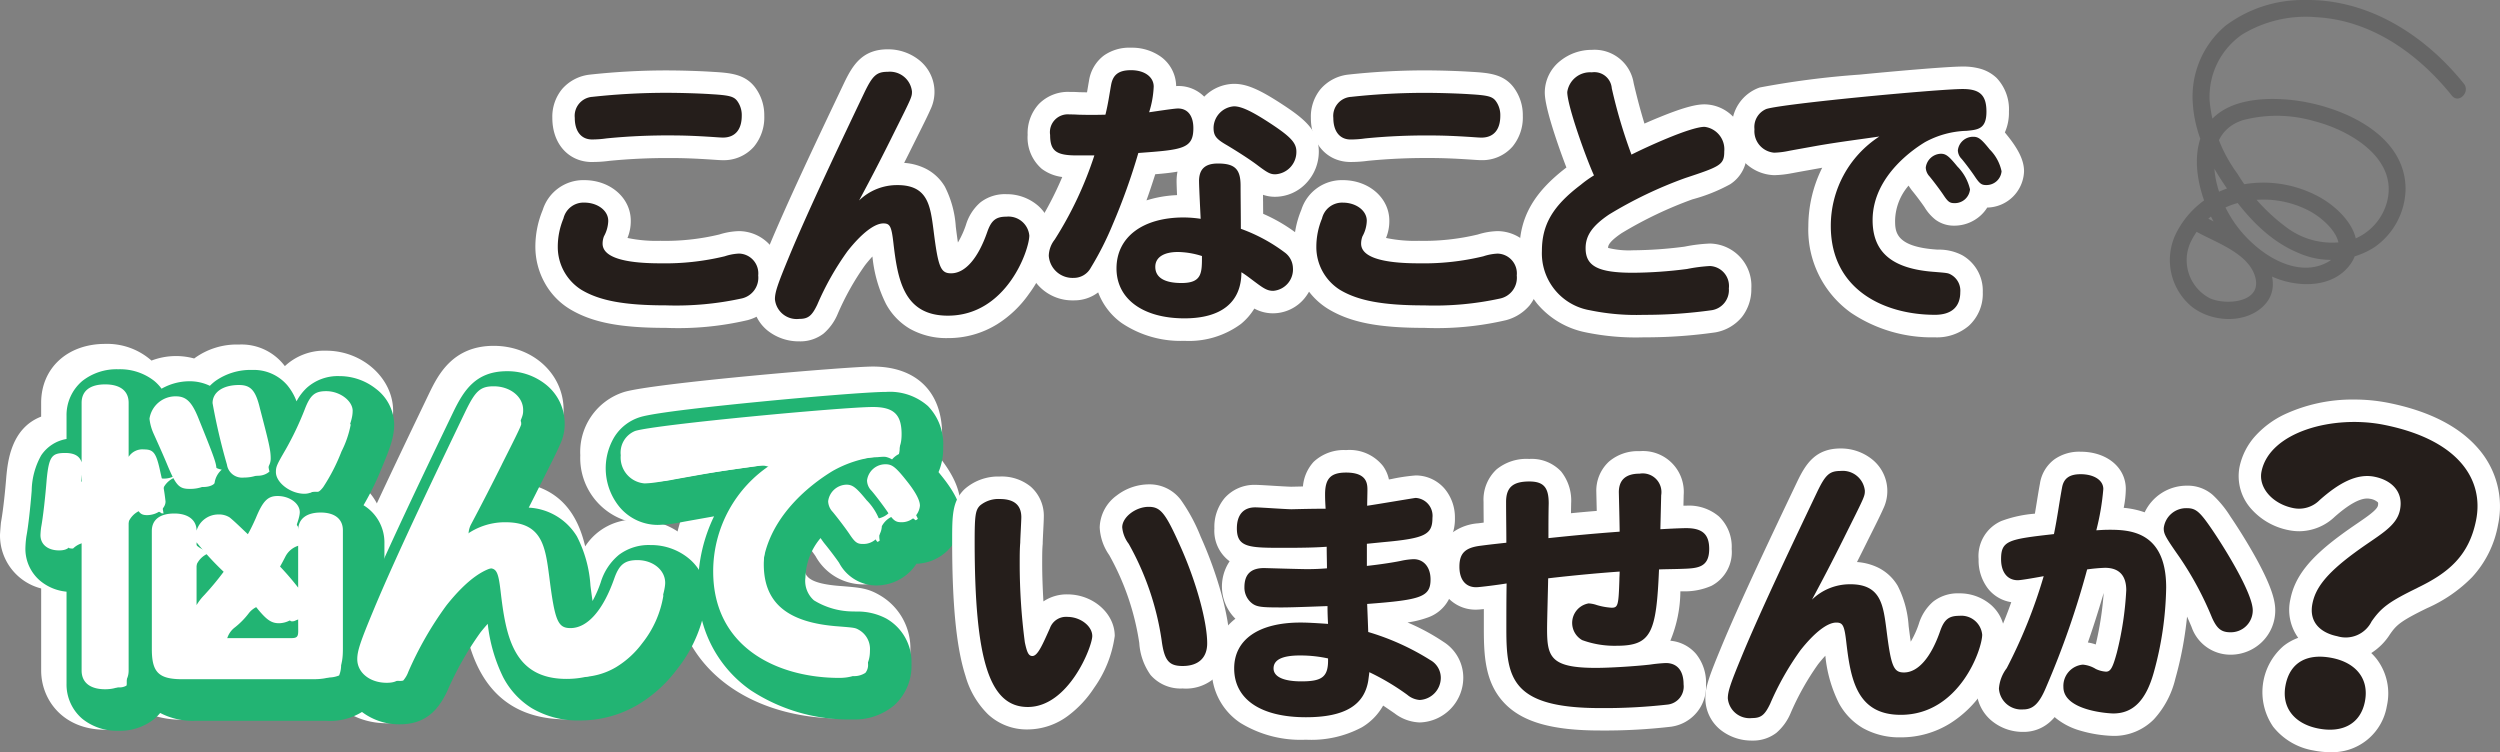
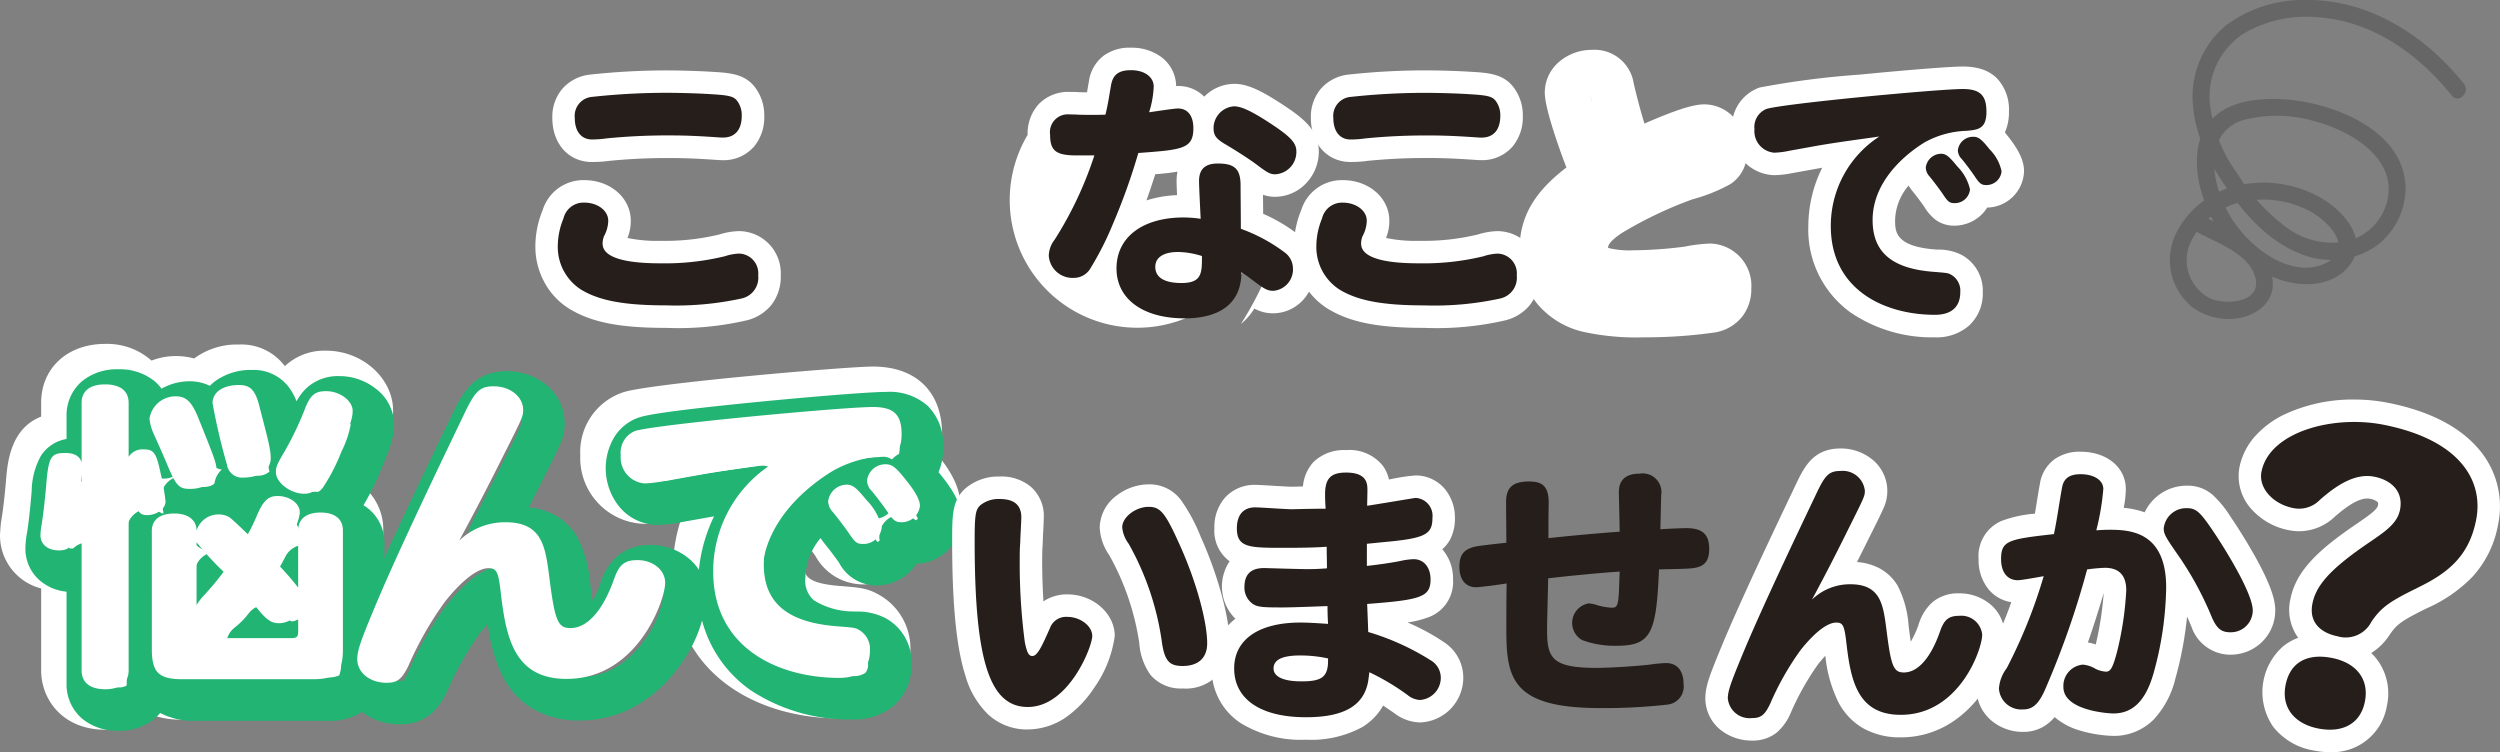
<svg xmlns="http://www.w3.org/2000/svg" width="278.025" height="83.649" viewBox="0 0 278.025 83.649">
  <rect x="0" y="0" width="278.025" height="83.649" fill="#808080" stroke="none" />
  <defs>
    <clipPath id="a">
      <rect width="278.025" height="83.649" transform="translate(0 0)" fill="none" />
    </clipPath>
  </defs>
  <g transform="translate(0 0)">
    <g clip-path="url(#a)">
      <path d="M11.691,38.245A7.435,7.435,0,0,1,16.847,40.1a7.655,7.655,0,0,1,4.746-.233,7.982,7.982,0,0,1,4.986-1.55,6.027,6.027,0,0,1,5.1,2.4A6.409,6.409,0,0,1,36.277,39c4.033,0,7.441,3.066,7.441,6.695,0,1.727-.572,3.211-1.514,5.452-.434,1.019-.914,2.145-1.5,3.23a6.234,6.234,0,0,1,1.92,4.6V72.189c0,5.061-2.8,7.848-7.878,7.848H20.3a10.07,10.07,0,0,1-3.653-.611,7.286,7.286,0,0,1-4.954,1.726c-4.671,0-7.115-3.314-7.115-6.587V65.443A6.083,6.083,0,0,1,0,59.518c0-.192.085-1.246.11-1.436.24-1.31.462-3.4.595-5.1.16-1.644.525-5.359,3.871-6.649V44.8C4.576,40.939,7.5,38.245,11.691,38.245Z" fill="#fff" />
-       <path d="M54.908,38.461c4.356,0,7.769,3.131,7.769,7.128,0,1.792-.212,2.212-2.806,7.354q-.264.529-.524,1.047c3.725,1.087,5.112,4.138,5.73,6.775a6.52,6.52,0,0,1,5.812-2.975c4.254,0,7.587,3.084,7.587,7.02C78.475,68.994,73.719,80,63.007,80c-7.178,0-9.841-4.6-10.971-8.881-.663,1.079-1.435,2.558-2.557,4.871A6.881,6.881,0,0,1,43,80.433c-4.356,0-7.768-3.131-7.768-7.128,0-1.842.56-3.352,2.16-7.2C39.9,60.048,44.378,50.724,47.3,44.633l.438-.913C48.7,41.753,50.311,38.461,54.908,38.461Z" fill="#fff" />
      <path d="M97.074,40.764c4.818,0,7.695,2.813,7.695,7.524a8.79,8.79,0,0,1-.336,2.493c1.63,2.057,2.371,3.761,2.371,5.462a6.517,6.517,0,0,1-5.615,6.266,6.7,6.7,0,0,1-5.241,2.481A6.054,6.054,0,0,1,90.7,61.856c-.168-.25-.475-.669-.811-1.109a4.935,4.935,0,0,0-.45,2.012c0,1.1,0,2.132,4.166,2.422,2.045.167,2.891.237,4.191.988a6.828,6.828,0,0,1,3.446,6.2c0,4.5-3.18,7.523-7.913,7.523-9.218,0-18.519-5.053-18.519-16.341a18.775,18.775,0,0,1,.941-5.837l-1.332.242a15.662,15.662,0,0,1-2.734.3,7.324,7.324,0,0,1-7.151-7.632,6.985,6.985,0,0,1,4.834-7.018C72.492,42.626,94.211,40.764,97.074,40.764Z" fill="#fff" />
      <path d="M13.16,81.269a6.108,6.108,0,0,1-4-1.326A5.008,5.008,0,0,1,7.4,76.034V65.8a5.343,5.343,0,0,1-2.959-1.233,4.654,4.654,0,0,1-1.617-3.574,11.355,11.355,0,0,1,.1-1.265q.009-.069.022-.137c.186-.992.429-3.109.579-5.035q0-.024,0-.048A8.286,8.286,0,0,1,4.58,50.642,4.225,4.225,0,0,1,7.4,48.82V46.266a4.966,4.966,0,0,1,1.758-3.9,6.159,6.159,0,0,1,4-1.3,6.159,6.159,0,0,1,4,1.3,4.781,4.781,0,0,1,.81.863A6.278,6.278,0,0,1,21.04,42.4a5.17,5.17,0,0,1,2.3.507,5.259,5.259,0,0,1,.6-.527,6.785,6.785,0,0,1,4.108-1.239,4.908,4.908,0,0,1,3.9,1.7,6.2,6.2,0,0,1,1.03,1.791,5.7,5.7,0,0,1,1.171-1.53,5.171,5.171,0,0,1,3.6-1.275,6.539,6.539,0,0,1,4.063,1.416,5.078,5.078,0,0,1,2.025,3.927c0,1.423-.45,2.651-1.406,4.927l-.005.012a30.877,30.877,0,0,1-2,4.079,4.852,4.852,0,0,1,2.325,4.265v13.21a6.673,6.673,0,0,1-1.63,4.884,6.749,6.749,0,0,1-4.895,1.612H21.767a7.83,7.83,0,0,1-3.954-.871,4.893,4.893,0,0,1-.649.66A6.108,6.108,0,0,1,13.16,81.269ZM9.812,60.311a2.413,2.413,0,0,1,2.412,2.413v13.31c0,.019,0,.185.042.219a1.56,1.56,0,0,0,.894.19,1.56,1.56,0,0,0,.894-.19c.04-.034.042-.2.042-.219V59.007a2.413,2.413,0,0,1,3.87-1.923q.111.008.22.025c-.03-.214-.107-.648-.232-1.3a2.413,2.413,0,0,1,4.407-1.748c.024.038.044.068.061.091.042,0,.1.007.18.007.829,0,1.243-.326,1.261-.449a2.411,2.411,0,0,1,.8-1.48,2.412,2.412,0,0,1-1.823-1.485c-.265-.666-.575-1.439-.923-2.3a3.722,3.722,0,0,0-.65-1.163c-.045-.044-.064-.062-.232-.062a1.472,1.472,0,0,0-1.259.8,5.018,5.018,0,0,0,.293.959l.227.5.152.337A2.413,2.413,0,0,1,17.6,53.135a.86.86,0,0,0-.122-.007.985.985,0,0,0-.278.033A2.413,2.413,0,0,1,14.1,50.85V46.266a.651.651,0,0,0-.023-.2,1.68,1.68,0,0,0-.913-.177,1.68,1.68,0,0,0-.913.177.651.651,0,0,0-.023.2v4.99A2.413,2.413,0,0,1,9.1,53.563a1.332,1.332,0,0,0-.375-.04c-.076,0-.14,0-.194.005a11.122,11.122,0,0,0-.2,1.423c-.161,2.058-.418,4.275-.631,5.45-.029.237-.045.438-.05.54a1.054,1.054,0,0,0,.39.062l.084,0A2.414,2.414,0,0,1,9.812,60.311Zm10.427,14.8a3.111,3.111,0,0,0,1.529.217H36.22a3.1,3.1,0,0,0,1.494-.211,3.044,3.044,0,0,0,.205-1.459V60.448A.578.578,0,0,0,37.9,60.3a1.466,1.466,0,0,0-.775-.15,1.914,1.914,0,0,0-.716.11,2.413,2.413,0,0,1-3.265-1.684,2.416,2.416,0,0,1-.213-.332,2.413,2.413,0,0,1-.579.07h-.022a.936.936,0,0,0-.132.008,4.808,4.808,0,0,0-.738,1.413q-.016.038-.033.076c-.165.366-.3.661-.432.928a2.413,2.413,0,0,1-3.835.69c-.379-.361-.8-.761-1.124-1.029a1.316,1.316,0,0,0-.316-.033.567.567,0,0,0-.482.188,2.413,2.413,0,0,1-3.587-.128,1.37,1.37,0,0,0-.8-.167c-.078,0-.147,0-.21.006a2.413,2.413,0,0,1-.553-.03q-.022.068-.048.135a.518.518,0,0,0-.016.154V73.658A2.982,2.982,0,0,0,20.238,75.111ZM33.823,53.891a.912.912,0,0,0,.207.269,2.41,2.41,0,0,1,.456.6,2.408,2.408,0,0,1,.723-.066c.041,0,.074,0,.1,0,.076,0,.234,0,.637-.523a21,21,0,0,0,2.031-3.961,11.193,11.193,0,0,0,1.026-2.99,1.6,1.6,0,0,0-1.261-.58,1.386,1.386,0,0,0-.368.036,3.233,3.233,0,0,0-.46.935l0,.006A35.8,35.8,0,0,1,34.689,52.3c-.124.214-.235.4-.334.578a2.409,2.409,0,0,1-.61.7A2.415,2.415,0,0,1,33.823,53.891Zm-5.462-1.01a.8.8,0,0,0,.2.021,1.969,1.969,0,0,0,1.271-.35q.067-.061.139-.117a2.414,2.414,0,0,1-.1-.466,43.505,43.505,0,0,0-1-4.242l-.107-.411-.012-.05a3.885,3.885,0,0,0-.452-1.282,1.19,1.19,0,0,0-.24-.019,1.891,1.891,0,0,0-1.262.316s0,.01,0,.016a19.464,19.464,0,0,0,.638,2.96,2.413,2.413,0,0,1-.753,2.42A2.413,2.413,0,0,1,28.362,52.881Zm-.788,21.232a2.413,2.413,0,0,1-1.427-4.359,8.732,8.732,0,0,0,1.539-1.579,2.413,2.413,0,0,1,3.8.032,5.494,5.494,0,0,0,.828.848c.051.034.068.045.2.045a.775.775,0,0,0,.333-.081A2.413,2.413,0,0,1,36.3,71.2v.5a2.413,2.413,0,0,1-2.286,2.4C33.931,74.113,33.931,74.113,27.574,74.113ZM24.062,69.09a2.413,2.413,0,0,1-2.412-2.413V63.786A2.413,2.413,0,0,1,25.8,62.113c.315.327.687.706,1.138,1.157l.017.017.064.065.082.083a2.413,2.413,0,0,1,.186,3.161c-.431.558-.881,1.079-1.426,1.688A2.413,2.413,0,0,1,24.062,69.09ZM33.889,67.2a2.413,2.413,0,0,1-1.8-.805c-.193-.216-.384-.425-.566-.62a2.413,2.413,0,0,1-.341-2.833c.181-.321.368-.671.555-1.04A2.413,2.413,0,0,1,36.3,62.99v1.793A2.413,2.413,0,0,1,33.889,67.2Z" fill="#22b473" />
      <path d="M44.467,80.55a6.837,6.837,0,0,1-4.409-1.528,5.477,5.477,0,0,1-2.007-4.248c0-1.592.533-3.016,2.056-6.679,2.524-6.08,6.959-15.312,9.893-21.422l.418-.87.007-.014c1.16-2.375,2.488-4.506,5.953-4.506a6.82,6.82,0,0,1,4.4,1.539,5.544,5.544,0,0,1,2.021,4.236,5.26,5.26,0,0,1-.51,2.357c-.337.791-.942,1.992-2.148,4.383-.456.913-.9,1.793-1.34,2.656a6.667,6.667,0,0,1,5.354,3.194A13.867,13.867,0,0,1,65.663,65.1l0,.017c.086.683.164,1.251.233,1.722a12.918,12.918,0,0,0,.91-2.07A6.351,6.351,0,0,1,68.835,61.7a5.519,5.519,0,0,1,3.523-1.084,6.582,6.582,0,0,1,4.278,1.519,5.463,5.463,0,0,1,1.956,4.149,15.407,15.407,0,0,1-3.323,8.171,15.023,15.023,0,0,1-4.347,3.926,12.593,12.593,0,0,1-6.445,1.742,10.084,10.084,0,0,1-5.33-1.361,8.876,8.876,0,0,1-3.2-3.47,17.843,17.843,0,0,1-1.705-5.916c-.249.274-.518.589-.806.951a34.914,34.914,0,0,0-3.7,6.541C48.858,78.687,47.547,80.55,44.467,80.55Zm10.3-32.65-.414.862c-2.912,6.062-7.312,15.224-9.787,21.184-1.245,2.994-1.687,4.174-1.687,4.828,0,.533.7.95,1.59.95a1.234,1.234,0,0,0,.369-.037,3.073,3.073,0,0,0,.55-.916l0-.009a38.425,38.425,0,0,1,4.26-7.436l0,0c2.291-2.88,4.358-4.34,6.143-4.34a3.743,3.743,0,0,1,.57.04,2.415,2.415,0,0,1,1.352.675c.679.674.884,1.571,1.088,3.327A17.806,17.806,0,0,0,60.2,73.012a4.071,4.071,0,0,0,1.46,1.625,5.38,5.38,0,0,0,2.817.655,7.829,7.829,0,0,0,4.007-1.08,10.233,10.233,0,0,0,2.943-2.682,11.429,11.429,0,0,0,2.339-5.25c0-.407-.566-.842-1.408-.842a1.375,1.375,0,0,0-.561.068,2.118,2.118,0,0,0-.435.863,14.391,14.391,0,0,1-2.351,4.446A5.289,5.289,0,0,1,64.912,73a3.148,3.148,0,0,1-3.117-2.306,25.468,25.468,0,0,1-.917-4.961,10.479,10.479,0,0,0-.857-3.583c-.181-.3-.557-.92-2.335-.92a5.377,5.377,0,0,0-2.2.422A2.413,2.413,0,0,1,52.394,58.3c1.168-2.2,2.256-4.318,3.426-6.663l0-.01c1.265-2.509,2.037-4.039,2.142-4.424,0-.041,0-.12,0-.149,0-.449-.653-.949-1.59-.949-.471,0-.55.07-.589.1A7.474,7.474,0,0,0,54.765,47.9Z" fill="#22b473" />
      <path d="M94.8,80.01a19.869,19.869,0,0,1-11.311-3.243A13.688,13.688,0,0,1,77.638,65.02a17.605,17.605,0,0,1,1.772-7.6l-2.065.369c-.931.166-1.4.25-1.719.314l-.024,0a14.168,14.168,0,0,1-2.443.272,5.55,5.55,0,0,1-4.22-1.944,6.791,6.791,0,0,1-.633-7.807,5.17,5.17,0,0,1,2.9-2.243c1.629-.5,8.2-1.209,13.435-1.719,5.494-.535,12.035-1.078,13.906-1.078A6.405,6.405,0,0,1,103.2,45.16a6.089,6.089,0,0,1,1.691,4.6,6.716,6.716,0,0,1-.518,2.745q.128.156.256.317c1.588,1.944,2.3,3.454,2.3,4.893a5.167,5.167,0,0,1-5.014,4.98,5.087,5.087,0,0,1-.872,1.029,5.378,5.378,0,0,1-3.617,1.386,4.707,4.707,0,0,1-4.11-2.52c-.294-.439-1.08-1.488-1.658-2.188q-.039-.047-.075-.1c-.109-.147-.22-.3-.328-.464a7.077,7.077,0,0,0-1.684,4.389,2.877,2.877,0,0,0,.946,2.536A8.351,8.351,0,0,0,94.986,68H95l.147.011h.017a6.827,6.827,0,0,1,3.389.772,5.55,5.55,0,0,1,2.813,5.054A5.912,5.912,0,0,1,99.486,78.4,6.824,6.824,0,0,1,94.8,80.01ZM84.668,51.771a2.413,2.413,0,0,1,1.669,4.155,12.929,12.929,0,0,0-3.873,9.094,10.1,10.1,0,0,0,1.069,4.756,8.591,8.591,0,0,0,2.724,3.036A15.25,15.25,0,0,0,94.8,75.184a2.286,2.286,0,0,0,1.442-.358,1.39,1.39,0,0,0,.292-.987c0-.4-.106-.717-.264-.8l-.1-.052-.062-.035c-.2-.035-.755-.081-1.341-.129l-.132-.01c-3.183-.223-5.526-.972-7.164-2.292a7.649,7.649,0,0,1-2.745-6.294c0-6.362,5.48-10.39,7.837-11.827l.045-.027a12.778,12.778,0,0,1,5.052-1.6,2.41,2.41,0,0,1,1.546.32,2.413,2.413,0,0,1,.763-.6,2.459,2.459,0,0,0,.082-.733,1.934,1.934,0,0,0-.2-1.11,2.365,2.365,0,0,0-1.316-.236c-1.484,0-7.237.451-13.382,1.049C77.591,50.2,73.355,50.773,72.623,51l-.045.014c-.136.04-.391.4-.391,1.088,0,.8.436,1.454.972,1.454a8.886,8.886,0,0,0,1.537-.186c.365-.072.819-.153,1.8-.329l2.21-.395.017,0c2.022-.346,3.93-.611,5.612-.845A2.42,2.42,0,0,1,84.668,51.771ZM95.414,57.38c.7.852,1.545,1.986,1.907,2.529l.006.009c.1.157.182.267.24.345a.538.538,0,0,0,.264-.154,2.413,2.413,0,0,1,3.984-2.253.545.545,0,0,0,.26-.163,6.724,6.724,0,0,0-1.194-1.829l-.015-.018a6.688,6.688,0,0,0-.994-1.1l-.045-.026a2.423,2.423,0,0,1-.2.214.478.478,0,0,0-.042.044A2.413,2.413,0,0,1,95.592,57.1l-.042-.036a.681.681,0,0,0-.249.16C95.329,57.262,95.366,57.314,95.414,57.38Z" fill="#22b473" />
      <path d="M14.306,50.807a1.815,1.815,0,0,1,1.707-.827c1.089,0,1.38.4,1.851,2.663a24.406,24.406,0,0,1,.545,3.132c0,.792-.944,1.512-2.07,1.512-.871,0-1.126-.432-1.525-2.484-.109-.719-.218-1.259-.508-2.519V74.565c0,1.331-.944,2.087-2.615,2.087S9.076,75.9,9.076,74.565V52.788c-.181,2.052-.327,3.959-.617,5.938-.291,1.945-.726,2.485-1.888,2.485-1.236,0-2.071-.649-2.071-1.693a8.09,8.09,0,0,1,.073-.863c.218-1.152.472-3.456.618-5.328.254-2.591.581-2.951,2.069-2.951.98,0,1.6.324,1.816,1.044V44.8c0-1.332.945-2.052,2.615-2.052s2.615.72,2.615,2.052ZM22,46.344c1.924,4.751,2.069,5.219,2.069,5.868,0,1.259-1.234,2.159-2.941,2.159-1.234,0-1.561-.36-2.578-2.808-.327-.792-.872-2.015-1.489-3.383a5.4,5.4,0,0,1-.436-1.62,2.921,2.921,0,0,1,2.942-2.483c1.125,0,1.743.611,2.433,2.267M16.884,59.05c0-1.259.908-1.943,2.506-1.943,1.525,0,2.47.72,2.47,1.907a2.528,2.528,0,0,1,2.4-1.8,2.215,2.215,0,0,1,1.272.324c.544.431,1.379,1.26,2.033,1.872.327-.576.581-1.116.872-1.764.8-1.944,1.344-2.484,2.432-2.484,1.344,0,2.47.828,2.47,1.8s-1.344,4-2.433,5.795a30.548,30.548,0,0,1,2.252,2.592V58.978c0-1.26.908-1.979,2.505-1.979,1.562,0,2.47.719,2.47,1.979V72.189c0,2.592-.763,3.348-3.378,3.348H20.3c-2.651,0-3.414-.756-3.414-3.348Zm4.976,8.244a5.992,5.992,0,0,1,.689-.936,31.253,31.253,0,0,0,2.324-2.772A31.708,31.708,0,0,1,21.86,60.31Zm11.294.9a2.7,2.7,0,0,1-2.107,1.116c-.835,0-1.344-.324-2.36-1.548-.11-.143-.291-.36-.617-.719-2.361,3.239-3.632,3.239-4.1,3.239a2.307,2.307,0,0,1-2.106-1.367v1.26c0,.647.145.792.8.792h9.7c.653,0,.8-.145.8-.792ZM28.905,45.408c.944,3.636,1.2,4.572,1.2,5.58,0,1.224-1.235,2.123-3.014,2.123a1.7,1.7,0,0,1-1.852-1.439,67.2,67.2,0,0,1-1.6-6.839c0-1.225,1.162-2.016,2.941-2.016,1.308,0,1.853.611,2.325,2.591m10.313.288c0,.756-.254,1.548-1.162,3.708-1.779,4.175-2.8,5.507-4.212,5.507-1.525,0-3.16-1.224-3.16-2.411,0-.613.109-.828,1.09-2.52a34.23,34.23,0,0,0,2.106-4.428c.617-1.62,1.126-2.051,2.4-2.051,1.525,0,2.941,1.08,2.941,2.195" fill="#fff" />
      <path d="M56.216,58.079c4.1,0,4.431,2.735,4.866,6.047.617,4.9.945,5.724,2.361,5.724,1.888,0,3.631-1.98,4.867-5.508.544-1.548,1.162-2.052,2.578-2.052,1.743,0,3.087,1.116,3.087,2.52,0,1.908-3.051,10.691-10.968,10.691-5.956,0-6.755-4.823-7.336-9.755-.254-2.2-.472-2.556-1.344-2.556-1.2,0-2.941,1.332-4.83,3.707a37.545,37.545,0,0,0-4.067,7.128C44.7,75.537,44.195,75.933,43,75.933c-1.852,0-3.268-1.116-3.268-2.628,0-.936.363-1.98,1.815-5.471,2.615-6.3,7.372-16.162,10.241-22.138,1.09-2.231,1.635-2.735,3.123-2.735,1.817,0,3.269,1.151,3.269,2.628,0,.719-.036.792-2.324,5.327-1.526,3.059-2.942,5.795-4.793,9.215a7.364,7.364,0,0,1,5.156-2.052" fill="#fff" />
      <path d="M77.536,52.823c-2.615.469-3.45.612-4,.721a10.937,10.937,0,0,1-1.852.216,2.885,2.885,0,0,1-2.651-3.132,2.593,2.593,0,0,1,1.6-2.7c2.288-.721,23.17-2.665,26.438-2.665,2.324,0,3.195.829,3.195,3.024,0,2.3-1.125,2.412-2.686,2.556a12.444,12.444,0,0,0-5.593,1.511c-.944.576-7.046,4.285-7.046,10.4,0,4.319,2.652,6.514,8.353,6.911,1.743.143,1.816.143,2.252.4a2.443,2.443,0,0,1,1.2,2.3c0,1.979-1.2,3.023-3.413,3.023-6.719,0-14.019-3.275-14.019-11.841A14.173,14.173,0,0,1,85.852,51.6c-2.723.4-5.375.72-8.316,1.224M96.348,55.6a6.334,6.334,0,0,1,1.707,3.059,2.039,2.039,0,0,1-2.107,1.835c-.617,0-.871-.18-1.489-1.115-.362-.54-1.2-1.656-1.852-2.448a1.8,1.8,0,0,1-.508-1.188A2.105,2.105,0,0,1,94.133,53.9c.689,0,1.089.324,2.215,1.693m4.358-2.269c1.089,1.332,1.6,2.3,1.6,2.916a2.03,2.03,0,0,1-2.071,1.836c-.617,0-.871-.18-1.488-1.08-.327-.5-1.235-1.728-1.816-2.411a1.665,1.665,0,0,1-.508-1.153,2.053,2.053,0,0,1,2.069-1.8c.691,0,1.09.288,2.216,1.691" fill="#fff" />
      <path d="M111.181,52.995a5.114,5.114,0,0,1,3.436,1.117,4.32,4.32,0,0,1,1.464,3.423c0,.213-.018.6-.06,1.441-.024.483-.06,1.214-.06,1.38v.108l-.009.108c-.051.582-.051,1.3-.051,2.122,0,1.247.054,2.765.138,4.191q.062-.043.126-.084a4.647,4.647,0,0,1,2.546-.7c2.851,0,5.26,2.12,5.26,4.63a13.016,13.016,0,0,1-2.3,5.774,12.084,12.084,0,0,1-2.852,3.065,7.551,7.551,0,0,1-4.52,1.551,6.32,6.32,0,0,1-4.41-1.671,9.644,9.644,0,0,1-2.523-4.3c-1.007-3.142-1.476-7.891-1.476-14.945,0-2.854,0-4.427,1.331-5.758l.06-.058A5.648,5.648,0,0,1,111.181,52.995Zm-.219,7.241c.006-.291.029-.782.065-1.507.011-.229.025-.5.035-.731-.046,0-.088.006-.126.011-.045.636-.045,1.721-.045,2.2q0,.9.011,1.742C110.906,61.352,110.919,60.781,110.962,60.236Zm3.849,15.218a2.961,2.961,0,0,1-2.526-1.378c.755,2.048,1.537,2.048,2.016,2.048a3.5,3.5,0,0,0,2.419-1.363A2.95,2.95,0,0,1,114.811,75.454ZM127.74,53.865a4.356,4.356,0,0,1,3.576,1.72,19.43,19.43,0,0,1,2.215,4.108c1.925,4.274,3.219,9.036,3.219,11.851a4.855,4.855,0,0,1-5.229,5.021,4.415,4.415,0,0,1-3.566-1.5A6.861,6.861,0,0,1,126.7,71.51a28.632,28.632,0,0,0-3.343-9.779,5.82,5.82,0,0,1-1.059-3.086,4.548,4.548,0,0,1,1.9-3.548A5.92,5.92,0,0,1,127.74,53.865Zm1.349,8.143-.118-.265,0-.007a23.922,23.922,0,0,0-1.41-2.835l-.049.018c.045.08.1.172.162.279l.024.041C128.033,59.835,128.542,60.786,129.089,62.008Zm2.66,9.426a23.959,23.959,0,0,0-1.4-6.189,30.094,30.094,0,0,1,1.31,5.62C131.691,71.1,131.721,71.283,131.749,71.433Z" fill="#fff" />
      <path d="M149.7,50.055a4.737,4.737,0,0,1,4.1,1.765,3.965,3.965,0,0,1,.661,1.5l.281-.046a20.216,20.216,0,0,1,2.7-.4,4.233,4.233,0,0,1,3.251,1.52,4.969,4.969,0,0,1,1.109,3.2,5.079,5.079,0,0,1-.45,2.238,3.9,3.9,0,0,1-.959,1.252q.05.055.1.113a4.956,4.956,0,0,1,1.1,3.237A4.189,4.189,0,0,1,158.7,68.7a10.874,10.874,0,0,1-2.171.524,23.671,23.671,0,0,1,3.94,2.115l.043.03a4.7,4.7,0,0,1,2.219,3.984,4.983,4.983,0,0,1-4.84,4.99,4.851,4.851,0,0,1-2.807-1.017c-.522-.359-.916-.63-1.265-.859a6.52,6.52,0,0,1-2.36,2.414,11.935,11.935,0,0,1-6.227,1.381,12.788,12.788,0,0,1-7.287-1.867,7.138,7.138,0,0,1-3.192-6.063,6.86,6.86,0,0,1,2.637-5.524,5.029,5.029,0,0,1-.643-6.387,4.2,4.2,0,0,1-1.694-3.659,4.99,4.99,0,0,1,1.137-3.372,4.413,4.413,0,0,1,3.4-1.468c.336,0,1.012.04,2.088.106.663.04,1.655.1,1.938.1l1.285-.029a4.627,4.627,0,0,1,1.184-2.732A4.9,4.9,0,0,1,149.7,50.055Z" fill="#fff" />
-       <path d="M182.34,50.175a4.539,4.539,0,0,1,4.9,4.9v.06l-.026,1.1c.122,0,.228,0,.317,0a5.154,5.154,0,0,1,3.632,1.2,4.654,4.654,0,0,1,1.418,3.612,4.232,4.232,0,0,1-2.243,4.1,7.41,7.41,0,0,1-3.254.613h-.039l-.172.006a14.593,14.593,0,0,1-1.115,5.491,4.24,4.24,0,0,1,2.869,1.476,5.082,5.082,0,0,1,1.1,3.367,4.5,4.5,0,0,1-3.782,4.7l-.057.011a64.057,64.057,0,0,1-7.93.428c-5.442,0-8.759-.972-10.754-3.152-2.019-2.205-2.186-5.079-2.186-8.078,0-.748,0-1.508,0-2.272-.367.038-.676.062-.863.062a4.175,4.175,0,0,1-3.3-1.518,5.075,5.075,0,0,1-1.056-3.262,4.615,4.615,0,0,1,1.286-3.439,5.535,5.535,0,0,1,3.3-1.382l.616-.079v-.011c-.007-.758-.015-1.542-.015-2.288a4.6,4.6,0,0,1,1.449-3.622,5.25,5.25,0,0,1,3.632-1.159,4.5,4.5,0,0,1,3.55,1.4,5.187,5.187,0,0,1,1.11,3.533v.058q-.012.519-.018,1.045c.992-.1,1.925-.18,2.866-.259-.018-.783-.036-1.564-.047-2.011v-.062a4.394,4.394,0,0,1,1.415-3.417A4.924,4.924,0,0,1,182.34,50.175Z" fill="#fff" />
      <path d="M204.69,49.875a5.545,5.545,0,0,1,3.483,1.189,4.513,4.513,0,0,1,1.259,5.523c-.271.625-.756,1.6-1.724,3.531-.407.824-.8,1.612-1.194,2.387a6.37,6.37,0,0,1,2.367.627,5.2,5.2,0,0,1,2.167,2.024,11.427,11.427,0,0,1,1.211,4.466l.011.084c.042.336.125,1,.224,1.655a10.145,10.145,0,0,0,.9-1.985,5.327,5.327,0,0,1,1.587-2.465,4.44,4.44,0,0,1,2.9-.925A5.342,5.342,0,0,1,221.3,67.17a4.437,4.437,0,0,1,1.641,3.414,13.1,13.1,0,0,1-2.543,6.5,12.257,12.257,0,0,1-3.533,3.368A10.312,10.312,0,0,1,211.38,82a8.286,8.286,0,0,1-4.209-1.029,7.143,7.143,0,0,1-2.674-2.785,14.98,14.98,0,0,1-1.5-5.263c-.245.264-.517.579-.812.954a29.59,29.59,0,0,0-3.068,5.472,5.832,5.832,0,0,1-1.564,2.149,4.256,4.256,0,0,1-2.7.861,5.563,5.563,0,0,1-3.493-1.176,4.507,4.507,0,0,1-1.707-3.514c0-1.3.438-2.479,1.689-5.512,2.087-5.074,5.756-12.779,8.184-17.878l.336-.705C200.8,51.622,201.877,49.875,204.69,49.875ZM206.885,68a1.63,1.63,0,0,0-.128-.283c-.051-.085-.075-.1-.109-.114a.887.887,0,0,0-.181-.061A3.2,3.2,0,0,1,206.885,68Zm-11.722,8.038q.242-.49.463-.925l-.148.129C195.366,75.521,195.26,75.789,195.163,76.039Z" fill="#fff" />
      <path d="M231.391,50.236c2.909,0,5.02,1.745,5.02,4.149a11.093,11.093,0,0,1-.234,2.091,9.415,9.415,0,0,1,2.333.5,5.17,5.17,0,0,1,4.7-2.964,4.208,4.208,0,0,1,2.881,1.04,12.01,12.01,0,0,1,1.974,2.422c.752,1.1,1.9,2.911,2.875,4.683,1.852,3.375,2.09,4.833,2.09,5.725a4.875,4.875,0,0,1-1.464,3.5,4.993,4.993,0,0,1-3.526,1.426,4.566,4.566,0,0,1-4.32-3.094l-.023-.054q-.238-.565-.475-1.09a39.927,39.927,0,0,1-1.3,6.9,10.131,10.131,0,0,1-2.382,4.519,6.219,6.219,0,0,1-4.521,1.85,14.5,14.5,0,0,1-3.684-.589,7.644,7.644,0,0,1-2.659-1.351q-.091-.075-.177-.153c-.108.128-.22.248-.335.361A4.37,4.37,0,0,1,225,81.394a5.433,5.433,0,0,1-3.554-1.276,4.671,4.671,0,0,1-1.645-3.534,6.552,6.552,0,0,1,1.211-3.542,42.935,42.935,0,0,0,2.661-6.074,4.1,4.1,0,0,1-2.578-1.495,5.171,5.171,0,0,1-1.055-3.288,4.251,4.251,0,0,1,2.533-4.246,13.59,13.59,0,0,1,3.727-.813c.073-.429.141-.851.208-1.266.115-.713.224-1.387.352-2.07a4.118,4.118,0,0,1,1.649-2.733A4.793,4.793,0,0,1,231.391,50.236Zm1.677,21.437a36.243,36.243,0,0,0,.885-5.729c-.623,2.108-1.18,3.856-1.761,5.508A4.414,4.414,0,0,1,233.068,71.673Z" fill="#fff" />
      <path d="M259.111,83.649a9.308,9.308,0,0,1-1.818-.187,7.261,7.261,0,0,1-4.487-2.632,6.785,6.785,0,0,1,1.147-8.991,5.8,5.8,0,0,1,1.631-.906,5.314,5.314,0,0,1-.868-4.3c.5-2.514,2.148-4.6,5.679-7.189.629-.465,1.224-.872,1.75-1.231,1.136-.777,2.21-1.511,2.306-1.991.057-.283,0-.343-.015-.366a1.642,1.642,0,0,0-.862-.384,1.608,1.608,0,0,0-.32-.032c-.868,0-2.083.683-3.61,2.031a5.779,5.779,0,0,1-3.941,1.608,5.915,5.915,0,0,1-1.157-.117,7.451,7.451,0,0,1-4.161-2.34,5.456,5.456,0,0,1-1.334-4.66,7.4,7.4,0,0,1,1.836-3.558A10.442,10.442,0,0,1,254,46.114a17.93,17.93,0,0,1,7.8-1.681,19.479,19.479,0,0,1,3.812.369c4.529.907,7.9,2.629,10.027,5.117a9.781,9.781,0,0,1,2.171,8.432,11.6,11.6,0,0,1-2.892,5.84,16.1,16.1,0,0,1-5,3.44c-3.01,1.467-3.423,1.9-4.12,2.894a6.743,6.743,0,0,1-2.091,2.1,6.2,6.2,0,0,1,.623.69,6.32,6.32,0,0,1,1.113,5.194A6.153,6.153,0,0,1,259.111,83.649Zm-1.131-8.12a1.575,1.575,0,0,0-.92.226,1.605,1.605,0,0,0-.43.9,1.305,1.305,0,0,0,.162,1.153,2.455,2.455,0,0,0,1.481.747,4.31,4.31,0,0,0,.838.09c1.015,0,1.3-.409,1.437-1.115a1.288,1.288,0,0,0-.164-1.152,2.561,2.561,0,0,0-1.523-.756A4.543,4.543,0,0,0,257.98,75.529Zm1.618-7.578a1.565,1.565,0,0,0,.82.35,2.777,2.777,0,0,0,.529.063c.161,0,.2-.024.213-.035a2.251,2.251,0,0,0,.5-.6l.03-.043c1.448-2.077,2.781-2.959,6.05-4.551l.011-.006c3.318-1.6,4.621-3.05,5.163-5.76a4.752,4.752,0,0,0-1.072-4.2c-1.359-1.592-3.85-2.789-7.2-3.46a14.469,14.469,0,0,0-2.831-.272,13.051,13.051,0,0,0-5.583,1.161,3.884,3.884,0,0,0-2.271,2.346.63.63,0,0,0,.2.392,2.48,2.48,0,0,0,1.372.724.917.917,0,0,0,.177.02c.065,0,.239,0,.6-.325l.024-.021a16.671,16.671,0,0,1,3.146-2.265,8.051,8.051,0,0,1,3.785-1.028,6.642,6.642,0,0,1,1.3.129c3.467.694,5.441,3.422,4.8,6.634-.5,2.477-2.385,3.77-4.386,5.138-.515.352-1.047.716-1.6,1.127l-.007.005c-3.006,2.206-3.577,3.331-3.739,4.142A.853.853,0,0,0,259.6,67.951Z" fill="#fff" />
      <path d="M113.581,57.535c0,.36-.12,2.4-.12,2.82-.06.69-.06,1.469-.06,2.339a67.34,67.34,0,0,0,.57,8.73c.24,1.141.42,1.53.84,1.53.6,0,1.14-1.29,1.95-3.09a1.9,1.9,0,0,1,1.95-1.259c1.439,0,2.76,1.019,2.76,2.13,0,1.169-2.611,7.889-7.17,7.889-4.26,0-5.909-5.16-5.909-18.419,0-2.91.089-3.48.6-3.99a3.2,3.2,0,0,1,2.19-.72c1.62,0,2.4.69,2.4,2.04m17.669,3.18c1.771,3.93,3,8.4,3,10.829,0,1.62-.989,2.521-2.729,2.521-1.531,0-2.041-.6-2.34-2.88a30.987,30.987,0,0,0-3.66-10.71,3.56,3.56,0,0,1-.72-1.83c0-1.14,1.5-2.28,2.939-2.28,1.321,0,1.861.66,3.51,4.35" fill="#251e1b" />
      <path d="M152.01,62.935c1.411-.15,3.18-.42,3.96-.6a8.3,8.3,0,0,1,1.231-.15c1.14,0,1.89.9,1.89,2.25,0,1.95-1.05,2.28-7.05,2.73.059,1.41.09,2.219.12,3.12a27.6,27.6,0,0,1,6.9,3.12,2.256,2.256,0,0,1,1.17,1.949,2.477,2.477,0,0,1-2.34,2.49,2.393,2.393,0,0,1-1.38-.57,26.341,26.341,0,0,0-4.229-2.52c0,.061-.061.54-.12.96-.45,2.67-2.55,4.05-6.93,4.05-5.04,0-7.979-2.01-7.979-5.43,0-3.21,2.729-5.1,7.379-5.1.6,0,1.35.03,3.06.149-.03-.539-.06-1.229-.06-1.979-.18,0-3.75.15-5.039.15-2.25,0-2.851-.03-3.42-.511a2.213,2.213,0,0,1-.781-1.739c0-1.44.72-2.13,2.19-2.13.12,0,4.02.12,4.8.12.75,0,1.47-.03,2.19-.09,0-.66-.03-1.53-.03-2.4-1.2.09-2.7.12-4.68.12-3.9,0-5.31,0-5.31-2.16,0-1.5.72-2.34,2.041-2.34.569,0,3.419.21,4.049.21,1.26-.03,2.52-.059,3.78-.059-.03-.511-.06-.991-.06-1.591,0-1.77.63-2.43,2.34-2.43,2.37,0,2.37,1.29,2.37,1.981,0,.269-.03,1.469-.03,1.71.87-.121,5.279-.871,5.4-.871a1.992,1.992,0,0,1,1.86,2.22c0,1.861-.809,2.28-5.49,2.7l-1.8.18Zm-7.439,9.96c-1.979,0-2.939.479-2.939,1.439,0,.93,1.109,1.441,3.089,1.441,2.31,0,3.03-.481,2.97-2.551a14.43,14.43,0,0,0-3.12-.329" fill="#251e1b" />
      <path d="M184.65,58.855c1.59-.09,2.52-.12,2.88-.12,1.8,0,2.55.69,2.55,2.31,0,2.13-1.35,2.16-3.12,2.22-.84.03-1.65.03-2.46.06-.3,7.05-.84,8.49-4.709,8.49a10.448,10.448,0,0,1-3.84-.63,2.2,2.2,0,0,1,.72-4.08,3.326,3.326,0,0,1,.9.18,7.366,7.366,0,0,0,1.65.3c.72,0,.781-.269.87-3.089,0-.3.031-.63.031-.93-1.771.12-4.891.39-7.95.75-.031,1.74-.121,4.68-.121,5.67,0,3.09.42,4.29,5.43,4.29,1.59,0,4.38-.181,5.97-.36a17.984,17.984,0,0,1,1.8-.18c1.26,0,1.98.84,1.98,2.369a2.013,2.013,0,0,1-1.77,2.25,62.721,62.721,0,0,1-7.5.391c-9.84,0-10.44-3.33-10.44-8.73,0-1.71,0-3.42.029-5.13-.9.15-3,.42-3.389.42-1.17,0-1.86-.84-1.86-2.28,0-1.5.63-2.13,2.4-2.34,1.139-.15,1.74-.21,2.82-.33,0-1.47-.03-3.06-.03-4.529,0-1.62.75-2.281,2.58-2.281,1.59,0,2.16.661,2.16,2.43-.03,1.29-.03,2.58-.03,3.87,2.849-.3,5.1-.51,7.92-.719,0-.691-.091-4.38-.091-4.38,0-1.38.78-2.071,2.31-2.071a2.083,2.083,0,0,1,2.4,2.4Z" fill="#251e1b" />
      <path d="M205.77,64.975c3.391,0,3.66,2.279,4.021,5.04.509,4.079.779,4.77,1.949,4.77,1.56,0,3-1.651,4.02-4.59.449-1.29.96-1.71,2.13-1.71a2.331,2.331,0,0,1,2.55,2.1c0,1.59-2.521,8.911-9.06,8.911-4.92,0-5.58-4.021-6.059-8.13-.211-1.83-.391-2.13-1.111-2.13-.99,0-2.429,1.109-3.99,3.09a31.3,31.3,0,0,0-3.359,5.939c-.6,1.26-1.021,1.59-2.01,1.59a2.428,2.428,0,0,1-2.7-2.19c0-.78.3-1.65,1.5-4.559,2.16-5.25,6.09-13.47,8.46-18.449.9-1.861,1.349-2.281,2.579-2.281a2.466,2.466,0,0,1,2.7,2.19c0,.6-.03.66-1.92,4.44-1.26,2.55-2.429,4.829-3.96,7.68a6.059,6.059,0,0,1,4.26-1.71" fill="#251e1b" />
      <path d="M234.511,58.915c2.22,0,6.389.09,6.389,6.419a37.159,37.159,0,0,1-1.379,9.451c-.871,3.12-2.31,4.559-4.5,4.559-.48,0-5.55-.3-5.55-2.939a2.375,2.375,0,0,1,2.16-2.491,3.273,3.273,0,0,1,1.44.481,3.071,3.071,0,0,0,1.14.3c.51,0,.75-.451,1.2-2.1a35.66,35.66,0,0,0,1.05-6.959c0-1.65-.811-2.49-2.37-2.49a18.547,18.547,0,0,0-1.98.18,95.976,95.976,0,0,1-4.53,13.019c-.78,1.891-1.47,2.55-2.58,2.55a2.494,2.494,0,0,1-2.7-2.31,4.256,4.256,0,0,1,.869-2.28,56.924,56.924,0,0,0,4.11-10.229c-.48.089-2.46.45-2.88.45-1.139,0-1.86-.87-1.86-2.34,0-2.07.811-2.22,5.88-2.79.391-1.89.6-3.569.9-5.16.18-1.05.84-1.5,2.07-1.5,1.47,0,2.52.659,2.52,1.649a27.442,27.442,0,0,1-.78,4.59c.48-.03.93-.06,1.38-.06m8.7-2.4c.989,0,1.439.39,2.789,2.37,1.29,1.89,4.53,7.05,4.53,9a2.434,2.434,0,0,1-2.49,2.43c-1.019,0-1.5-.42-2.04-1.62a36.274,36.274,0,0,0-3.63-6.75c-1.619-2.31-1.739-2.58-1.739-3.21a2.51,2.51,0,0,1,2.58-2.22" fill="#251e1b" />
      <path d="M268.834,65.383c-3.16,1.54-4.014,2.185-5.094,3.734a3.208,3.208,0,0,1-3.813,1.636c-1.655-.331-3.205-1.41-2.76-3.631.322-1.61,1.367-3.213,4.711-5.667,2.6-1.924,4.641-2.83,5.024-4.745.418-2.09-1.01-3.326-2.838-3.692-2-.4-4,.74-6.086,2.586a3.212,3.212,0,0,1-2.943.9c-2.308-.461-3.892-2.272-3.534-4.058.88-4.4,7.924-6.337,13.627-5.2,8.445,1.691,11.117,6.21,10.237,10.607-.793,3.962-3.074,5.859-6.531,7.522M257.783,81.01c-2.655-.531-4.1-2.36-3.6-4.842.523-2.611,2.517-3.525,5.172-2.994S263.5,75.5,263,78.025s-2.561,3.516-5.216,2.985" fill="#251e1b" />
      <path d="M244.238,25.753c2.162,1.222,5.97,2.44,6.6,5.2s-3.406,3-5.1,2.206a4.775,4.775,0,0,1-2.179-6.092,8.106,8.106,0,0,1,5.607-4.564,10.93,10.93,0,0,1,7.66.955c2.189,1.158,5.155,4.3,1.676,5.872-2.694,1.22-5.773-.3-7.8-2.1a13.261,13.261,0,0,1-4.221-7c-.627-2.861-.143-5.881,2.96-6.87a14.86,14.86,0,0,1,7.9.108c3.96,1,9.448,4.159,8.1,9.057a6.179,6.179,0,0,1-4.055,4.211,8.435,8.435,0,0,1-7.2-1.521,21.071,21.071,0,0,1-5.367-5.906,16.173,16.173,0,0,1-3.075-7.973,8.4,8.4,0,0,1,3.61-7.5,13.6,13.6,0,0,1,8.231-1.923c6.124.327,11.359,4.068,15.085,8.72.759.946,2.085-.395,1.333-1.333C269.672,3.9,263.359-.142,256.252,0a14.365,14.365,0,0,0-8.733,2.846,10.292,10.292,0,0,0-3.656,8.672c.226,3.69,2.076,7.058,4.194,10,1.952,2.711,4.332,5.259,7.468,6.573a8.938,8.938,0,0,0,8.491-.569,8.031,8.031,0,0,0,3.506-6.425c.061-6.388-7.616-9.5-12.908-10-3.1-.289-7.161-.017-9.13,2.768-1.9,2.686-1.188,6.66.046,9.465a14.779,14.779,0,0,0,7.167,7.439c2.743,1.227,6.7,1.339,8.669-1.352,2.094-2.856-.83-6.025-3.273-7.42a12.925,12.925,0,0,0-9.432-1.321,10,10,0,0,0-6.8,5.578,6.733,6.733,0,0,0,1.849,7.821c2.088,1.679,5.608,1.977,7.743.2,2.612-2.177.878-5.614-1.334-7.3a41.065,41.065,0,0,0-4.929-2.848.943.943,0,0,0-.951,1.627" fill="#666" />
      <path d="M74.064,36.463c-5.135,0-8.238-.608-10.71-2.1a7.832,7.832,0,0,1-2.8-2.954,8.264,8.264,0,0,1-1.016-3.957,10.661,10.661,0,0,1,.821-4.107,4.731,4.731,0,0,1,4.619-3.312c2.9,0,5.17,1.981,5.17,4.51a4.889,4.889,0,0,1-.367,1.92,15.647,15.647,0,0,0,3.657.319,25.667,25.667,0,0,0,6.538-.7l.006,0a7.894,7.894,0,0,1,2.215-.379,4.682,4.682,0,0,1,4.63,4.93,5.105,5.105,0,0,1-1.072,3.319,5.159,5.159,0,0,1-2.625,1.653A33.884,33.884,0,0,1,74.064,36.463Zm7.167-5.539q-.2.052-.4.1a8.3,8.3,0,0,0,.847-.2l.012,0c.052-.016.1-.03.131-.043C81.684,30.808,81.5,30.855,81.231,30.924ZM64.535,27.5a3.134,3.134,0,0,0,1.4,2.589l.038.023a4.452,4.452,0,0,1-.336-.307A3.794,3.794,0,0,1,64.535,27.5Zm1.31-9.481c-2.6,0-4.42-2.015-4.42-4.9a4.842,4.842,0,0,1,1.074-3.2,4.758,4.758,0,0,1,2.974-1.605l.033-.005a78.831,78.831,0,0,1,8.528-.477c1.655,0,3.778.064,5.166.155,1.921.114,3.583.214,4.736,1.682a5.135,5.135,0,0,1,1.059,3.213,5.1,5.1,0,0,1-1.152,3.433,4.46,4.46,0,0,1-3.448,1.5c-.272,0-.6-.023-1.115-.059l-.077-.005c-1.912-.125-3.193-.174-4.568-.174a66.008,66.008,0,0,0-6.859.31A14.028,14.028,0,0,1,65.845,18.014Z" fill="#fff" />
-       <path d="M98.724,5.485a5.546,5.546,0,0,1,3.483,1.189,4.513,4.513,0,0,1,1.26,5.523c-.271.625-.757,1.6-1.724,3.532-.407.823-.8,1.611-1.193,2.385a6.368,6.368,0,0,1,2.367.627,5.2,5.2,0,0,1,2.167,2.024,11.43,11.43,0,0,1,1.211,4.466l.011.084c.042.336.125,1,.224,1.655a10.15,10.15,0,0,0,.9-1.985,5.324,5.324,0,0,1,1.587-2.466,4.441,4.441,0,0,1,2.9-.925,5.342,5.342,0,0,1,3.409,1.185,4.437,4.437,0,0,1,1.641,3.414,13.1,13.1,0,0,1-2.543,6.5,12.256,12.256,0,0,1-3.533,3.367,10.313,10.313,0,0,1-5.484,1.539,8.286,8.286,0,0,1-4.209-1.029,7.142,7.142,0,0,1-2.674-2.785,14.977,14.977,0,0,1-1.5-5.262c-.245.264-.517.58-.812.954a29.521,29.521,0,0,0-3.068,5.473A5.836,5.836,0,0,1,91.586,37.1a4.255,4.255,0,0,1-2.7.862,5.563,5.563,0,0,1-3.493-1.176,4.507,4.507,0,0,1-1.707-3.514c0-1.3.438-2.479,1.689-5.512,2.094-5.09,5.773-12.814,8.207-17.925l.313-.658C94.834,7.232,95.911,5.485,98.724,5.485Zm2.195,18.126a1.633,1.633,0,0,0-.128-.283c-.051-.085-.075-.1-.109-.114a.888.888,0,0,0-.182-.062A3.2,3.2,0,0,1,100.919,23.611ZM89.2,31.647c.16-.325.314-.632.461-.921l-.147.128C89.4,31.13,89.295,31.4,89.2,31.647Z" fill="#fff" />
-       <path d="M125.784,5.305a5.542,5.542,0,0,1,3.295.989A4.106,4.106,0,0,1,130.8,9.571c.074,0,.14-.006.2-.006a4.023,4.023,0,0,1,2.922,1.186,4.741,4.741,0,0,1,3.318-1.427c1.339,0,2.722.572,5.1,2.11,2.533,1.639,4.325,2.987,4.325,5.43a5.086,5.086,0,0,1-1.364,3.466,4.774,4.774,0,0,1-3.476,1.554,4.031,4.031,0,0,1-1.365-.221c0,.264,0,.55.007.843,0,.412.007.846.01,1.272a18.269,18.269,0,0,1,4.016,2.4,4.62,4.62,0,0,1,1.78,3.585,5.323,5.323,0,0,1-1.225,3.445,4.545,4.545,0,0,1-3.464,1.635,4.307,4.307,0,0,1-2.09-.528A6.661,6.661,0,0,1,138,36.03a9.734,9.734,0,0,1-6.28,1.874,11.727,11.727,0,0,1-6.992-1.989,7.394,7.394,0,0,1-2.6-3.4,4.381,4.381,0,0,1-2.736.889,5.122,5.122,0,0,1-5.26-4.96,5.422,5.422,0,0,1,1.046-3.135l.007-.011a37.941,37.941,0,0,0,2.949-5.614,4.786,4.786,0,0,1-2.269-.9A4.6,4.6,0,0,1,114.284,15a4.8,4.8,0,0,1,1.24-3.425,4.542,4.542,0,0,1,3.42-1.354c.228,0,.569,0,1.073.031.312.008.6.014.871.017q.036-.212.071-.422c.047-.277.095-.564.145-.842a4.321,4.321,0,0,1,1.658-2.83A4.91,4.91,0,0,1,125.784,5.305ZM130.9,21.7c-.031-.713-.052-1.273-.052-1.537a5.588,5.588,0,0,1,.1-1.077c-.691.126-1.5.211-2.473.291-.35,1.1-.659,2.024-.977,2.909A13.1,13.1,0,0,1,130.9,21.7Zm-11.665,6.676.047-.064.008-.011a13.9,13.9,0,0,0,.8-1.423q-.333.559-.682,1.105c-.111.176-.18.295-.222.373A.431.431,0,0,0,119.232,28.377Z" fill="#fff" />
+       <path d="M125.784,5.305a5.542,5.542,0,0,1,3.295.989A4.106,4.106,0,0,1,130.8,9.571c.074,0,.14-.006.2-.006a4.023,4.023,0,0,1,2.922,1.186,4.741,4.741,0,0,1,3.318-1.427c1.339,0,2.722.572,5.1,2.11,2.533,1.639,4.325,2.987,4.325,5.43a5.086,5.086,0,0,1-1.364,3.466,4.774,4.774,0,0,1-3.476,1.554,4.031,4.031,0,0,1-1.365-.221c0,.264,0,.55.007.843,0,.412.007.846.01,1.272a18.269,18.269,0,0,1,4.016,2.4,4.62,4.62,0,0,1,1.78,3.585,5.323,5.323,0,0,1-1.225,3.445,4.545,4.545,0,0,1-3.464,1.635,4.307,4.307,0,0,1-2.09-.528A6.661,6.661,0,0,1,138,36.03l.007-.011a37.941,37.941,0,0,0,2.949-5.614,4.786,4.786,0,0,1-2.269-.9A4.6,4.6,0,0,1,114.284,15a4.8,4.8,0,0,1,1.24-3.425,4.542,4.542,0,0,1,3.42-1.354c.228,0,.569,0,1.073.031.312.008.6.014.871.017q.036-.212.071-.422c.047-.277.095-.564.145-.842a4.321,4.321,0,0,1,1.658-2.83A4.91,4.91,0,0,1,125.784,5.305ZM130.9,21.7c-.031-.713-.052-1.273-.052-1.537a5.588,5.588,0,0,1,.1-1.077c-.691.126-1.5.211-2.473.291-.35,1.1-.659,2.024-.977,2.909A13.1,13.1,0,0,1,130.9,21.7Zm-11.665,6.676.047-.064.008-.011a13.9,13.9,0,0,0,.8-1.423q-.333.559-.682,1.105c-.111.176-.18.295-.222.373A.431.431,0,0,0,119.232,28.377Z" fill="#fff" />
      <path d="M158.423,36.463c-5.135,0-8.238-.608-10.71-2.1a7.832,7.832,0,0,1-2.8-2.954,8.264,8.264,0,0,1-1.016-3.957,10.662,10.662,0,0,1,.821-4.108,4.731,4.731,0,0,1,4.619-3.311c2.9,0,5.17,1.981,5.17,4.51a4.889,4.889,0,0,1-.367,1.92,15.647,15.647,0,0,0,3.657.319,25.667,25.667,0,0,0,6.538-.7l.006,0a7.894,7.894,0,0,1,2.215-.379,4.682,4.682,0,0,1,4.63,4.93,5.105,5.105,0,0,1-1.072,3.319,5.159,5.159,0,0,1-2.625,1.653A33.884,33.884,0,0,1,158.423,36.463Zm7.169-5.539q-.2.052-.4.1a8.3,8.3,0,0,0,.847-.2l.012,0c.052-.016.1-.03.131-.043C166.044,30.808,165.858,30.855,165.592,30.924Zm-16.7-3.428a3.134,3.134,0,0,0,1.4,2.589l.038.023A4.45,4.45,0,0,1,150,29.8,3.794,3.794,0,0,1,148.894,27.5Zm1.31-9.481c-2.6,0-4.42-2.015-4.42-4.9a4.842,4.842,0,0,1,1.074-3.2,4.758,4.758,0,0,1,2.974-1.605l.033-.005a78.829,78.829,0,0,1,8.528-.477c1.655,0,3.778.064,5.166.155,1.921.114,3.583.214,4.736,1.682a5.135,5.135,0,0,1,1.059,3.213,5.1,5.1,0,0,1-1.152,3.433,4.46,4.46,0,0,1-3.448,1.5c-.272,0-.6-.023-1.115-.059l-.077-.005c-1.912-.125-3.193-.174-4.568-.174a66.006,66.006,0,0,0-6.859.31A14.028,14.028,0,0,1,150.2,18.014Z" fill="#fff" />
      <path d="M177.025,5.545a4.4,4.4,0,0,1,4.655,3.7c.244,1.057.663,2.757,1.2,4.5.535-.238,1.094-.479,1.644-.7,3.106-1.276,4.324-1.44,5.038-1.44a4.5,4.5,0,0,1,3.494,1.737,5.584,5.584,0,0,1,1.2,3.493,4.044,4.044,0,0,1-1.842,3.654,18.752,18.752,0,0,1-4.2,1.68,44.305,44.305,0,0,0-7.879,3.763c-1.428.969-1.5,1.4-1.5,1.638a9.575,9.575,0,0,0,2.78.265,46.56,46.56,0,0,0,5.62-.391l.164-.026a17.587,17.587,0,0,1,2.766-.333,4.7,4.7,0,0,1,4.6,4.99,5.008,5.008,0,0,1-1.037,3.168,4.926,4.926,0,0,1-2.9,1.709l-.051.01a55.17,55.17,0,0,1-7.991.553,27.444,27.444,0,0,1-6.536-.575,9.437,9.437,0,0,1-5.319-3.186,9.178,9.178,0,0,1-1.954-5.849c0-3.7,1.563-6.481,5.224-9.277-.368-.954-.765-2.053-1.116-3.1-1.289-3.843-1.289-4.9-1.289-5.295a4.493,4.493,0,0,1,1.747-3.482A5.567,5.567,0,0,1,177.025,5.545Zm.086,6.09c-.1-.393-.184-.753-.258-1.068h0C176.9,10.811,176.981,11.162,177.111,11.635Z" fill="#fff" />
      <path d="M218.274,7.4a7.046,7.046,0,0,1,1.889.227,4.36,4.36,0,0,1,1.878,1.039,5.072,5.072,0,0,1,1.373,3.754,5.417,5.417,0,0,1-.453,2.307c.09.111.178.221.263.328,1.293,1.6,1.87,2.83,1.87,3.995A4.175,4.175,0,0,1,221,23.083a4.146,4.146,0,0,1-.783.925,4.341,4.341,0,0,1-2.873,1.087,3.419,3.419,0,0,1-2.115-.674,5.157,5.157,0,0,1-1.2-1.377c-.262-.392-.9-1.256-1.379-1.836l-.041-.05-.038-.052c-.109-.149-.217-.3-.317-.465a6.122,6.122,0,0,0-1.5,3.843c0,1.243,0,2.946,4.575,3.266l.146.012a5.567,5.567,0,0,1,2.754.627,4.531,4.531,0,0,1,2.275,4.105,4.812,4.812,0,0,1-1.562,3.747,5.466,5.466,0,0,1-3.758,1.274,16.109,16.109,0,0,1-9.326-2.725,11.346,11.346,0,0,1-4.753-9.645,14.613,14.613,0,0,1,1.544-6.492l-.08.014-1.609.29c-.926.166-1.348.242-1.635.3l-.023,0a11.469,11.469,0,0,1-2,.224,4.861,4.861,0,0,1-4.69-5.11,4.608,4.608,0,0,1,3.092-4.642,96.108,96.108,0,0,1,11.1-1.431C211.2,7.87,216.668,7.4,218.274,7.4Zm-19.917,6.946c.25-.05.559-.107,1.1-.2-.827.109-1.441.2-1.839.272,0,.016,0,.03,0,.044C197.791,14.445,198.035,14.412,198.357,14.351Z" fill="#fff" />
      <path d="M67.645,24.545a3.773,3.773,0,0,1-.481,1.739,2.3,2.3,0,0,0-.149.81c0,1.44,2.16,2.19,6.42,2.19A28.184,28.184,0,0,0,80.6,28.5a5.812,5.812,0,0,1,1.59-.3,2.2,2.2,0,0,1,2.13,2.43,2.361,2.361,0,0,1-1.92,2.579,34.166,34.166,0,0,1-8.34.75c-4.589,0-7.379-.509-9.419-1.739a5.62,5.62,0,0,1-2.61-4.77,8.2,8.2,0,0,1,.63-3.15,2.293,2.293,0,0,1,2.31-1.769c1.5,0,2.67.9,2.67,2.01m-1.77-13.77a76.246,76.246,0,0,1,8.159-.45c1.56,0,3.63.059,5.01.15,2.01.119,2.55.239,2.94.75a2.645,2.645,0,0,1,.51,1.65c0,1.559-.75,2.429-2.1,2.429-.21,0-.6-.029-1.02-.059-1.83-.12-3.21-.18-4.74-.18a68.242,68.242,0,0,0-7.169.329,11.589,11.589,0,0,1-1.62.12c-1.2,0-1.92-.9-1.92-2.4a2.119,2.119,0,0,1,1.95-2.34" fill="#251e1b" />
-       <path d="M99.8,20.584c3.391,0,3.66,2.28,4.021,5.041.509,4.079.779,4.77,1.949,4.77,1.56,0,3-1.652,4.02-4.59.449-1.291.96-1.71,2.13-1.71a2.331,2.331,0,0,1,2.55,2.1c0,1.59-2.521,8.91-9.06,8.91-4.92,0-5.58-4.021-6.059-8.129-.21-1.83-.391-2.13-1.111-2.13-.99,0-2.429,1.109-3.99,3.09a31.241,31.241,0,0,0-3.359,5.939c-.6,1.259-1.021,1.59-2.01,1.59a2.428,2.428,0,0,1-2.7-2.19c0-.781.3-1.65,1.5-4.559,2.16-5.25,6.09-13.471,8.46-18.449.9-1.861,1.349-2.281,2.579-2.281a2.466,2.466,0,0,1,2.7,2.189c0,.6-.03.661-1.92,4.441-1.26,2.55-2.429,4.829-3.96,7.68a6.058,6.058,0,0,1,4.26-1.711" fill="#251e1b" />
      <path d="M119.725,17.284c-2.281,0-2.941-.509-2.941-2.28a1.984,1.984,0,0,1,2.16-2.279c.21,0,.51,0,.96.029,1.08.03,1.89.03,3.031,0,.3-1.2.45-2.309.629-3.3.21-1.17.871-1.649,2.22-1.649,1.5,0,2.52.75,2.52,1.829a10.854,10.854,0,0,1-.51,2.851c.66-.09,2.76-.42,3.21-.42,1.08,0,1.71.809,1.71,2.189,0,2.311-1.23,2.4-6.12,2.76a69.675,69.675,0,0,1-2.85,7.95,34.176,34.176,0,0,1-2.43,4.8,2.146,2.146,0,0,1-1.919,1.14,2.645,2.645,0,0,1-2.76-2.46,3.02,3.02,0,0,1,.66-1.8,41.135,41.135,0,0,0,4.409-9.36Zm13.619,2.88c0-1.35.66-1.98,2.1-1.98,1.891,0,2.521.63,2.521,2.46,0,.9.03,3.36.03,4.8a18.575,18.575,0,0,1,4.89,2.64,2.214,2.214,0,0,1,.9,1.68,2.387,2.387,0,0,1-2.189,2.58c-.6,0-.99-.21-1.95-.931-.571-.42-1.05-.809-1.59-1.139,0,3.33-2.22,5.13-6.33,5.13-4.619,0-7.56-2.161-7.56-5.55,0-3.48,2.91-5.67,7.47-5.67a13,13,0,0,1,1.889.15c-.029-.66-.179-3.57-.179-4.17M131,28.024c-1.59,0-2.52.6-2.52,1.65,0,1.17.99,1.8,2.91,1.8,2.28,0,2.28-1.111,2.28-3a9.209,9.209,0,0,0-2.67-.45m10.83-8.64c-.54,0-.841-.15-1.92-.96-.9-.689-2.37-1.62-3.42-2.25-1.261-.72-1.53-1.08-1.53-1.979a2.443,2.443,0,0,1,2.28-2.371c.779,0,1.89.51,3.749,1.71,2.55,1.65,3.181,2.34,3.181,3.33a2.484,2.484,0,0,1-2.34,2.52" fill="#251e1b" />
      <path d="M152,24.545a3.772,3.772,0,0,1-.481,1.739,2.3,2.3,0,0,0-.149.81c0,1.44,2.16,2.19,6.42,2.19a28.184,28.184,0,0,0,7.169-.78,5.812,5.812,0,0,1,1.59-.3,2.2,2.2,0,0,1,2.13,2.43,2.361,2.361,0,0,1-1.92,2.579,34.166,34.166,0,0,1-8.34.75c-4.589,0-7.379-.509-9.419-1.739a5.62,5.62,0,0,1-2.61-4.77,8.2,8.2,0,0,1,.63-3.15,2.293,2.293,0,0,1,2.31-1.769c1.5,0,2.67.9,2.67,2.01m-1.77-13.77a76.246,76.246,0,0,1,8.159-.45c1.56,0,3.63.059,5.01.15,2.01.119,2.55.239,2.94.75a2.645,2.645,0,0,1,.51,1.65c0,1.559-.75,2.429-2.1,2.429-.21,0-.6-.029-1.02-.059-1.83-.12-3.21-.18-4.74-.18a68.242,68.242,0,0,0-7.169.329,11.589,11.589,0,0,1-1.62.12c-1.2,0-1.92-.9-1.92-2.4a2.119,2.119,0,0,1,1.95-2.34" fill="#251e1b" />
-       <path d="M174.295,10.235a2.56,2.56,0,0,1,2.73-2.19,1.942,1.942,0,0,1,2.22,1.77,57.027,57.027,0,0,0,2.19,7.38c1.53-.78,6.54-3.09,8.13-3.09a2.517,2.517,0,0,1,2.19,2.73c0,1.5-.45,1.679-4.351,2.969a46.625,46.625,0,0,0-8.459,4.05c-1.86,1.26-2.61,2.34-2.61,3.75,0,2.01,1.41,2.73,5.28,2.73a48.7,48.7,0,0,0,6-.42,18.119,18.119,0,0,1,2.55-.33,2.22,2.22,0,0,1,2.1,2.49,2.257,2.257,0,0,1-1.95,2.43,53.5,53.5,0,0,1-7.53.51,25.323,25.323,0,0,1-5.969-.51,6.419,6.419,0,0,1-5.34-6.6c0-2.94,1.229-5.01,4.319-7.35a12.432,12.432,0,0,1,1.471-1.049c-.87-1.89-2.971-7.741-2.971-9.27" fill="#251e1b" />
      <path d="M202.134,16.2c-2.159.39-2.849.51-3.3.6a8.875,8.875,0,0,1-1.53.18,2.4,2.4,0,0,1-2.19-2.61,2.166,2.166,0,0,1,1.32-2.25c1.89-.6,19.139-2.22,21.839-2.22,1.92,0,2.64.69,2.64,2.52,0,1.92-.93,2.01-2.22,2.13a10.208,10.208,0,0,0-4.619,1.26c-.78.48-5.821,3.57-5.821,8.669,0,3.6,2.191,5.43,6.9,5.76,1.44.12,1.5.12,1.86.33a2.04,2.04,0,0,1,.99,1.92c0,1.651-.99,2.521-2.82,2.521-5.55,0-11.579-2.731-11.579-9.87a11.833,11.833,0,0,1,5.4-9.96c-2.25.33-4.439.6-6.87,1.02m15.54,2.31a5.307,5.307,0,0,1,1.411,2.549,1.691,1.691,0,0,1-1.741,1.531c-.509,0-.719-.151-1.23-.93-.3-.45-.989-1.38-1.529-2.04a1.5,1.5,0,0,1-.42-.99,1.745,1.745,0,0,1,1.679-1.531c.571,0,.9.271,1.83,1.411m3.6-1.89a4.821,4.821,0,0,1,1.32,2.43,1.682,1.682,0,0,1-1.71,1.53c-.509,0-.72-.15-1.23-.9-.27-.42-1.02-1.44-1.5-2.01a1.394,1.394,0,0,1-.42-.96,1.7,1.7,0,0,1,1.71-1.5c.57,0,.9.24,1.83,1.41" fill="#251e1b" />
    </g>
  </g>
</svg>